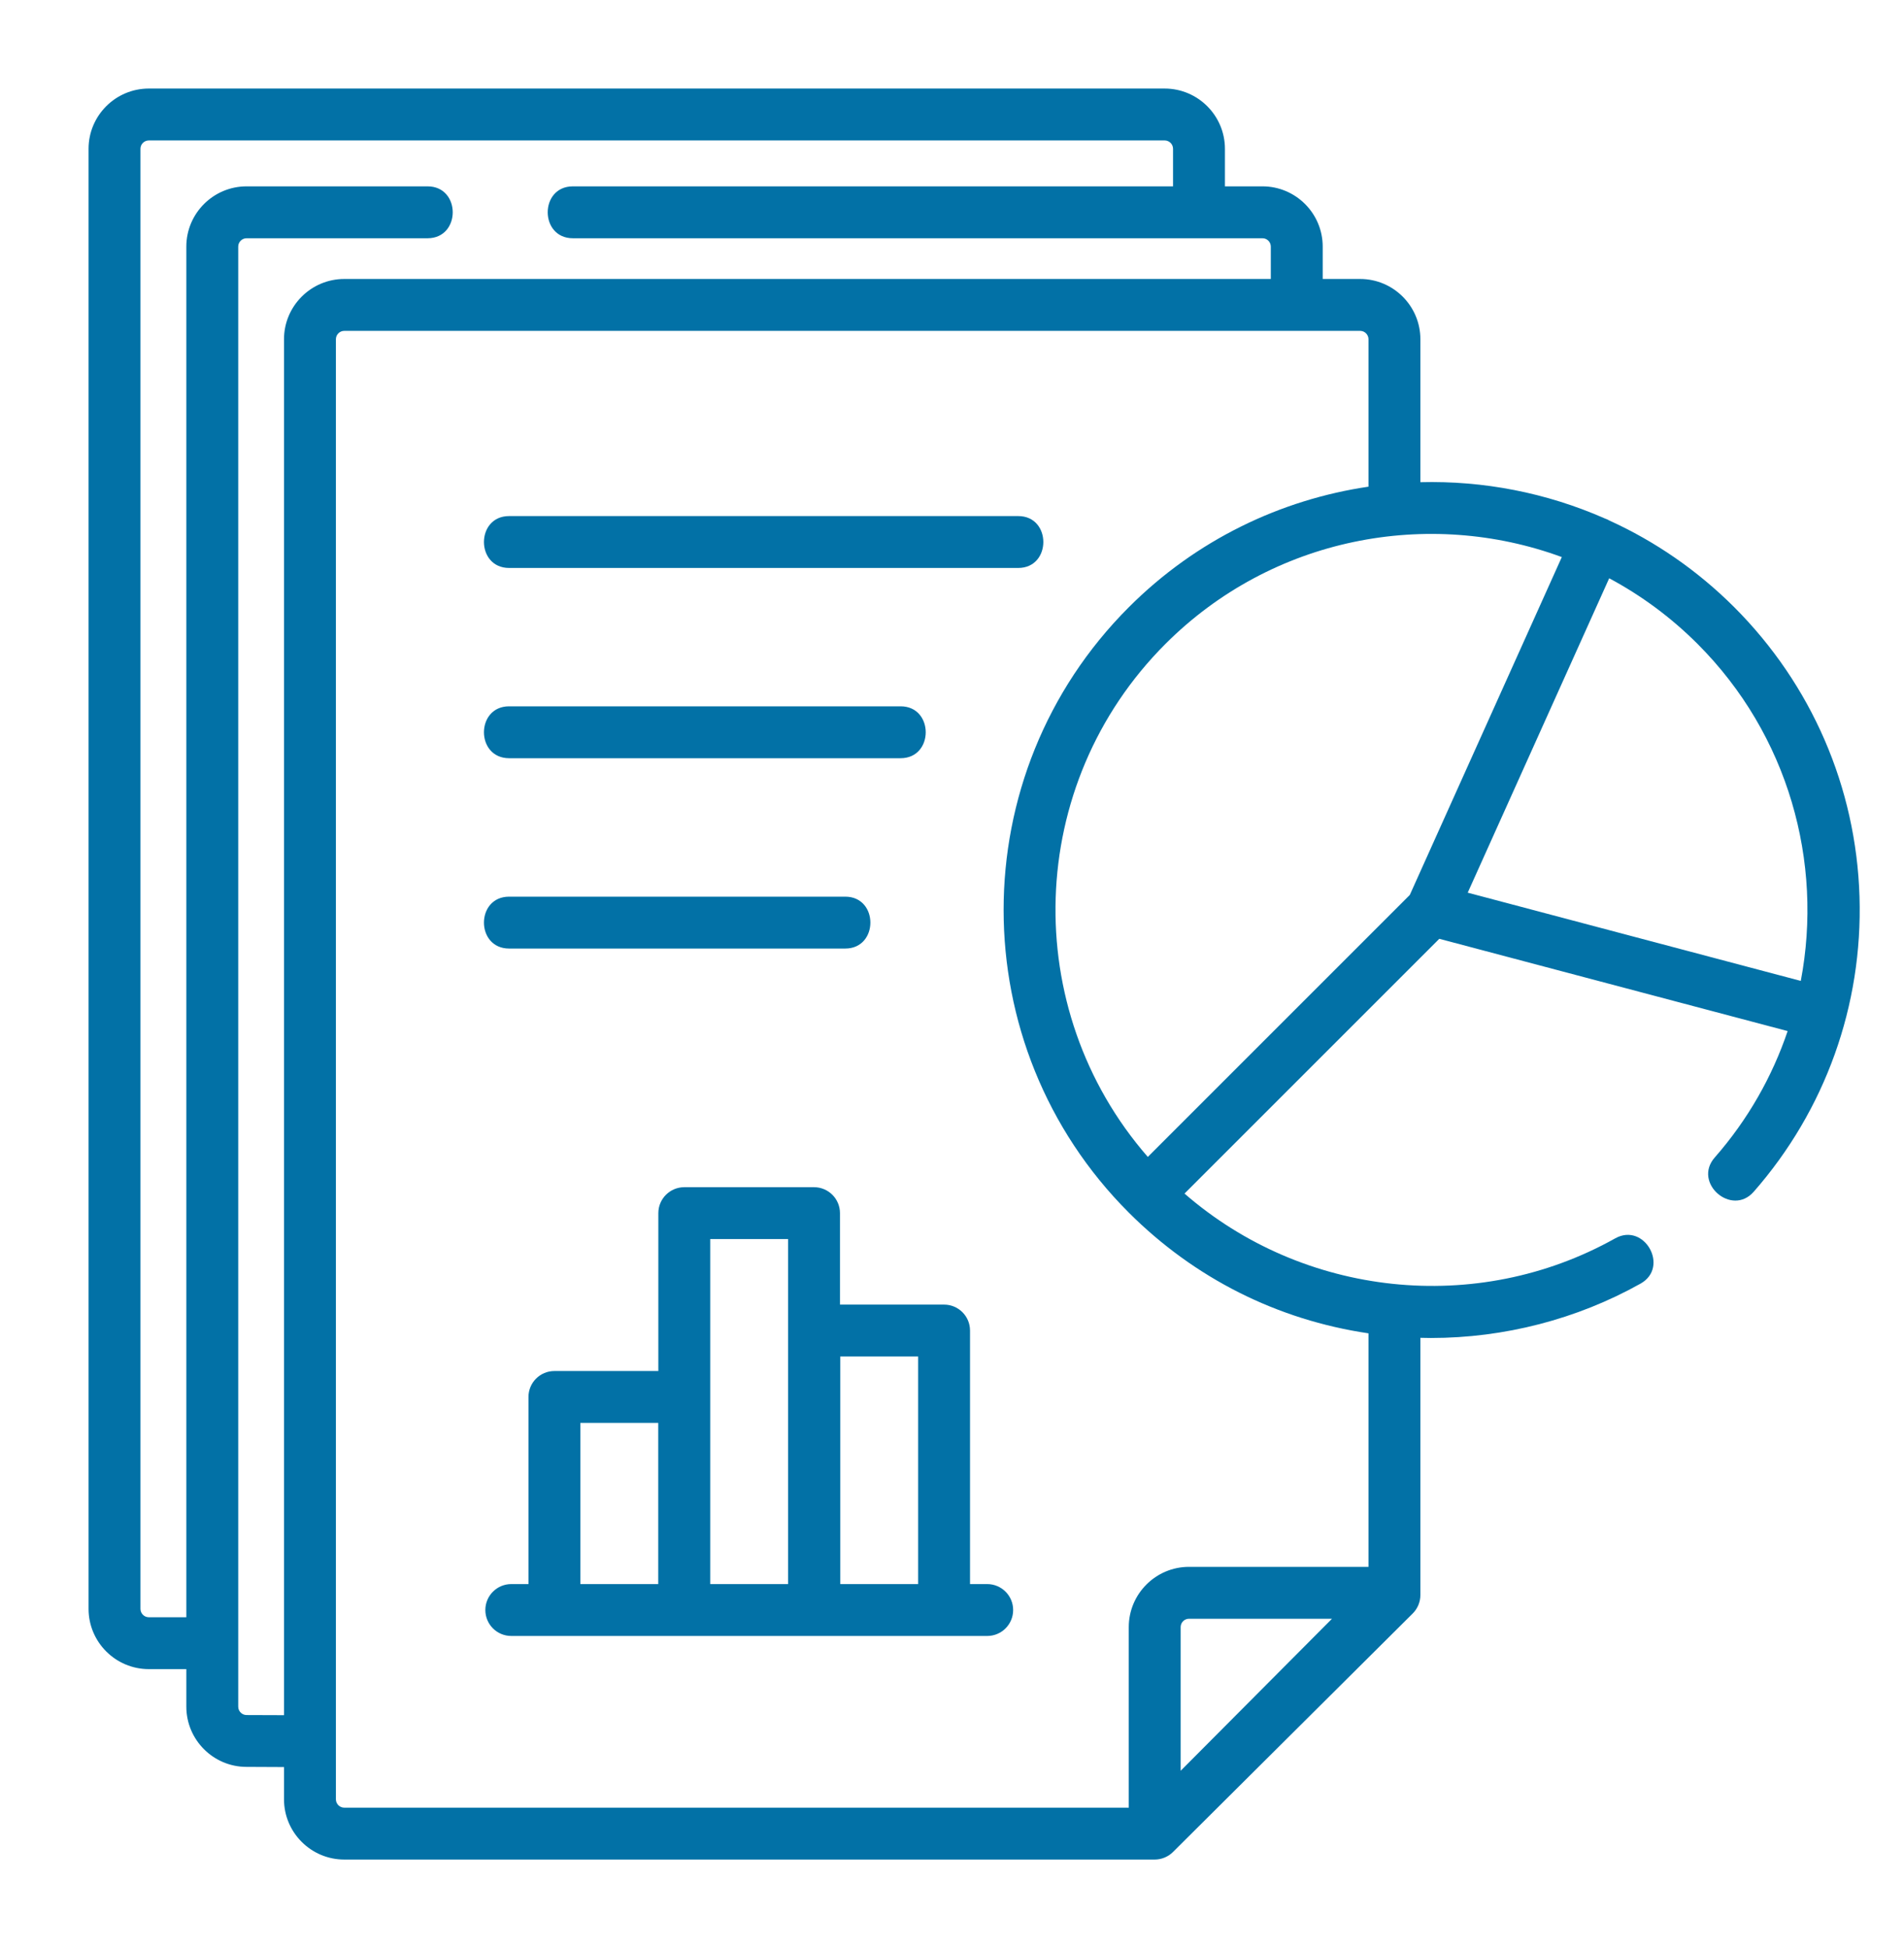
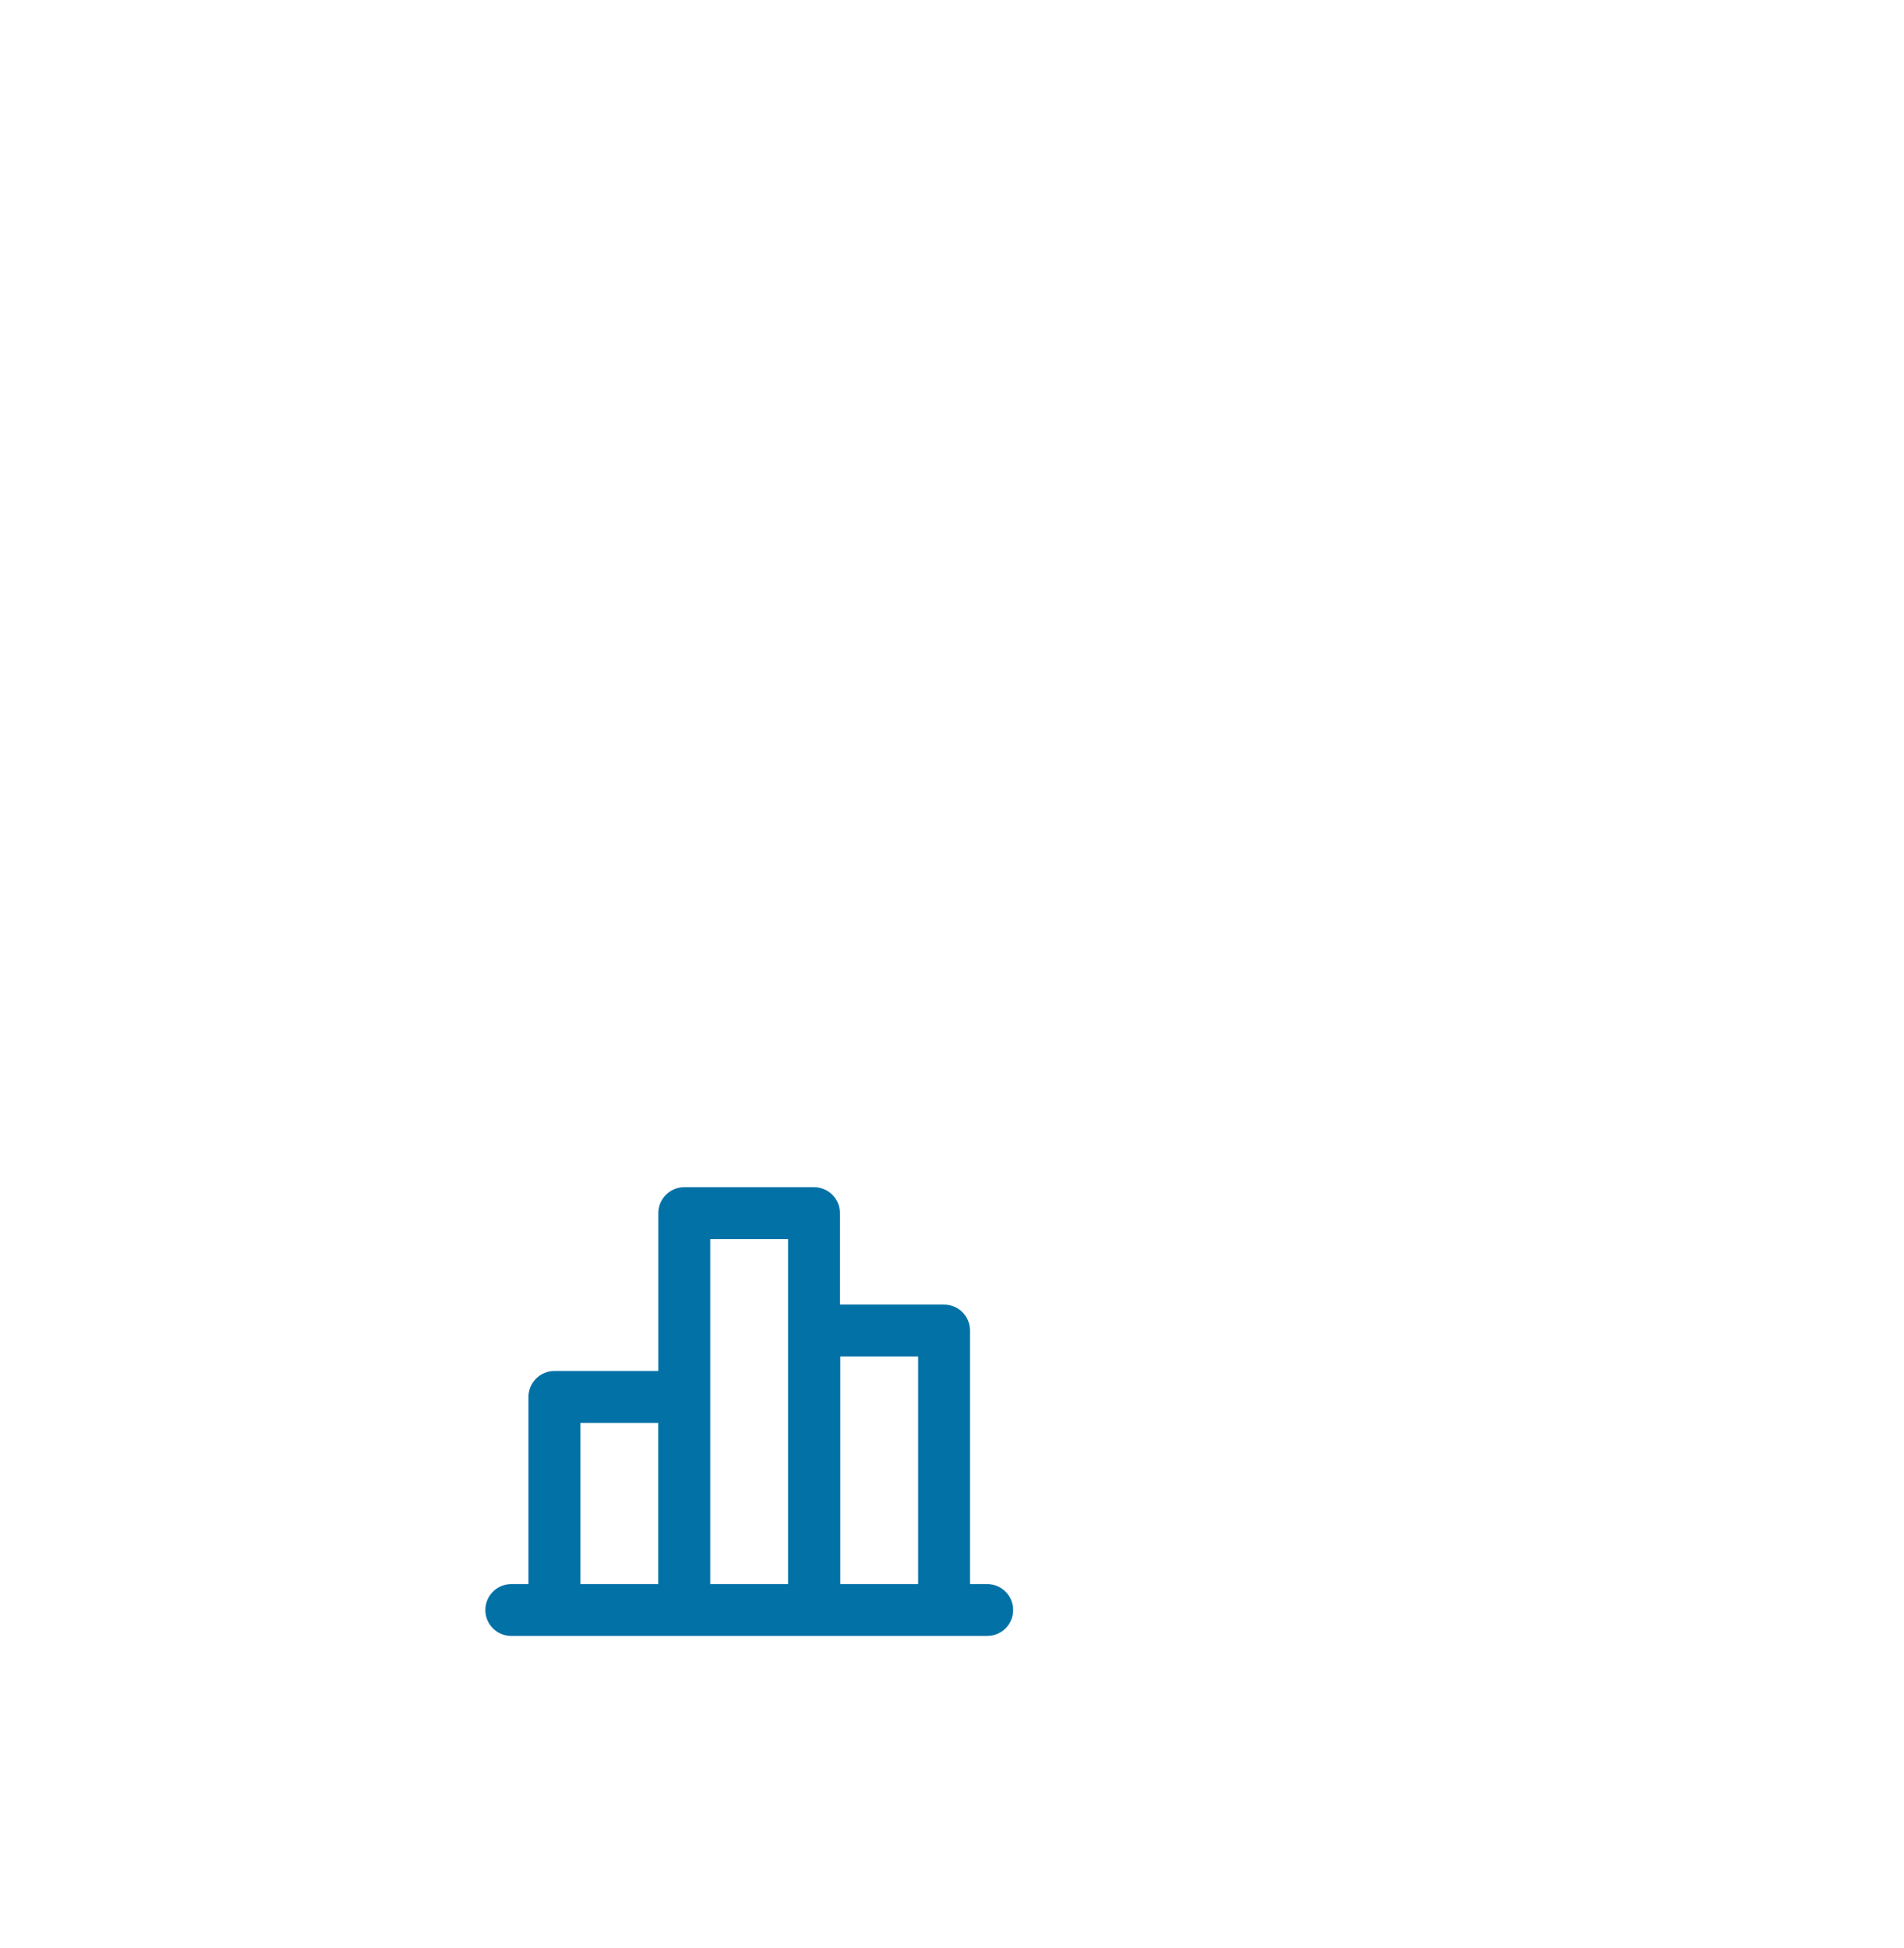
<svg xmlns="http://www.w3.org/2000/svg" width="43" height="44" viewBox="0 0 43 44" fill="none">
-   <path d="M11.498 12.828H22.995C23.752 12.828 23.752 11.656 22.995 11.656H11.498C10.74 11.656 10.74 12.828 11.498 12.828Z" fill="#0271A6" />
-   <path d="M11.498 17.125H20.339C21.096 17.125 21.096 15.953 20.339 15.953H11.498C10.74 15.953 10.74 17.125 11.498 17.125Z" fill="#0271A6" />
-   <path d="M11.498 21.424H19.089C19.846 21.424 19.846 20.252 19.089 20.252H11.498C10.74 20.252 10.74 21.424 11.498 21.424Z" fill="#0271A6" />
  <path d="M22.295 35.778H21.907V30.052C21.907 29.728 21.645 29.466 21.321 29.466H18.97V27.4C18.97 27.077 18.708 26.814 18.384 26.814H15.454C15.13 26.814 14.868 27.077 14.868 27.4V30.966H12.521C12.197 30.966 11.935 31.228 11.935 31.552V35.778H11.547C11.223 35.778 10.961 36.041 10.961 36.364C10.961 36.688 11.223 36.95 11.547 36.95H22.295C22.619 36.95 22.881 36.688 22.881 36.364C22.881 36.041 22.619 35.778 22.295 35.778ZM13.107 35.778V32.138H14.866V35.778H13.107ZM16.04 35.778V27.986H17.798V35.778H16.04ZM18.977 35.778V30.638H20.735V35.778H18.977Z" fill="#0271A6" />
-   <path d="M41.995 20.25C41.919 17.784 40.914 15.463 39.166 13.714C38.327 12.876 37.371 12.224 36.351 11.759C36.334 11.749 36.316 11.74 36.297 11.731C36.279 11.723 36.26 11.716 36.241 11.709C34.92 11.127 33.496 10.854 32.078 10.891V7.662C32.078 6.912 31.468 6.301 30.717 6.301H29.872V5.57C29.872 4.819 29.262 4.209 28.511 4.209H27.664V3.361C27.664 2.611 27.053 2 26.303 2H3.361C2.61 2 2 2.611 2 3.361V36.338C2 37.088 2.61 37.699 3.361 37.699H4.208V38.546C4.208 39.297 4.819 39.907 5.567 39.907L6.414 39.911V40.639C6.414 41.389 7.025 42 7.775 42H26.078C26.231 42 26.383 41.938 26.491 41.829L31.906 36.441C32.016 36.331 32.078 36.181 32.078 36.025V30.216C32.157 30.218 32.236 30.22 32.315 30.22C33.967 30.22 35.611 29.798 37.05 28.992C37.711 28.622 37.138 27.6 36.477 27.97C33.348 29.723 29.433 29.291 26.751 26.958L32.505 21.204L40.372 23.288C40.025 24.314 39.477 25.286 38.725 26.144C38.225 26.714 39.107 27.486 39.606 26.917C41.222 25.073 42.071 22.706 41.995 20.25ZM35.272 12.582L31.839 20.213L25.922 26.13C23.015 22.796 23.148 17.717 26.321 14.543C28.737 12.127 32.258 11.474 35.272 12.582ZM5.569 38.736C5.465 38.736 5.38 38.651 5.38 38.546V5.57C5.38 5.466 5.465 5.381 5.569 5.381H9.656C10.414 5.381 10.414 4.209 9.656 4.209H5.569C4.819 4.209 4.208 4.819 4.208 5.57V36.527H3.361C3.257 36.527 3.172 36.442 3.172 36.337V3.361C3.172 3.257 3.257 3.172 3.361 3.172H26.303C26.407 3.172 26.492 3.257 26.492 3.361V4.209H12.938C12.18 4.209 12.18 5.381 12.938 5.381H28.511C28.616 5.381 28.7 5.466 28.7 5.57V6.301H7.775C7.025 6.301 6.414 6.912 6.414 7.662V38.739L5.569 38.736ZM7.586 40.639V7.662C7.586 7.558 7.671 7.473 7.775 7.473H30.717C30.821 7.473 30.906 7.558 30.906 7.662V10.992C28.924 11.285 27.015 12.192 25.493 13.715C21.723 17.484 21.723 23.618 25.493 27.388C26.976 28.87 28.845 29.81 30.906 30.115V35.389H26.853C26.102 35.389 25.492 36 25.492 36.75V40.828H7.775C7.671 40.828 7.586 40.743 7.586 40.639ZM26.664 39.995V36.75C26.664 36.646 26.748 36.561 26.853 36.561H30.082L26.664 39.995ZM33.147 20.162L36.342 13.061C37.059 13.445 37.733 13.939 38.337 14.543C40.391 16.597 41.179 19.473 40.669 22.155L33.147 20.162Z" fill="#0271A6" />
</svg>